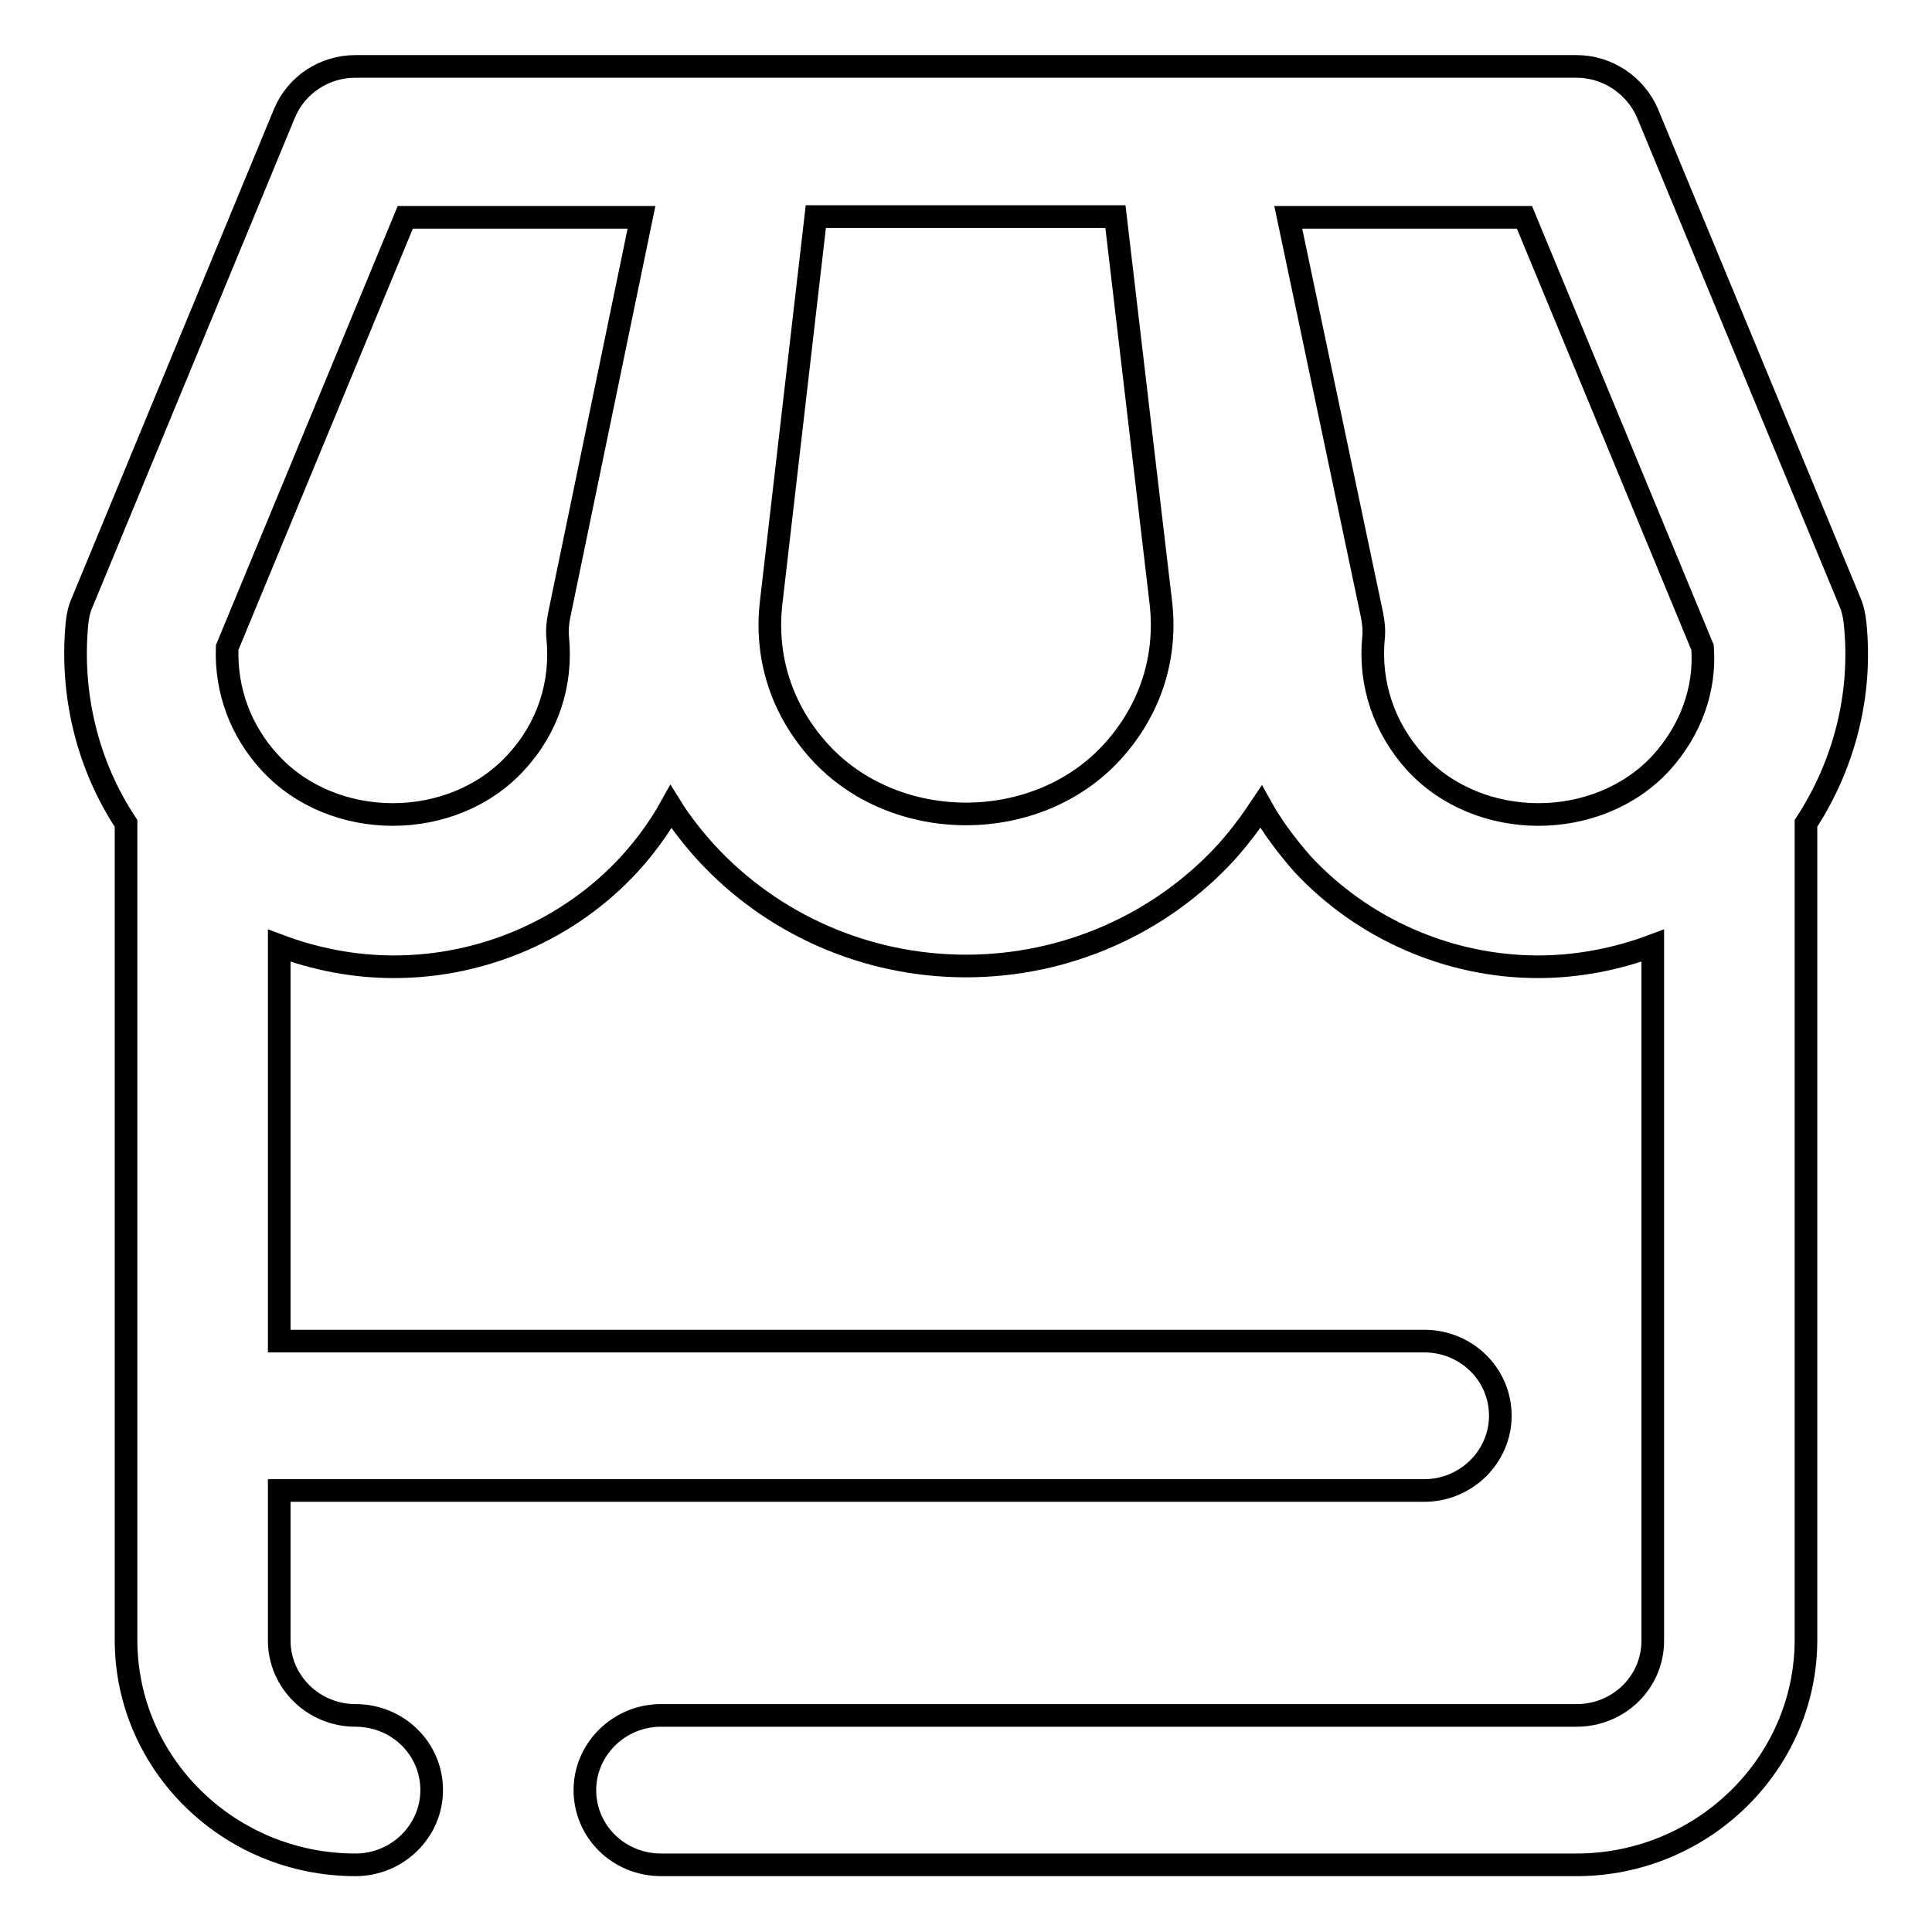
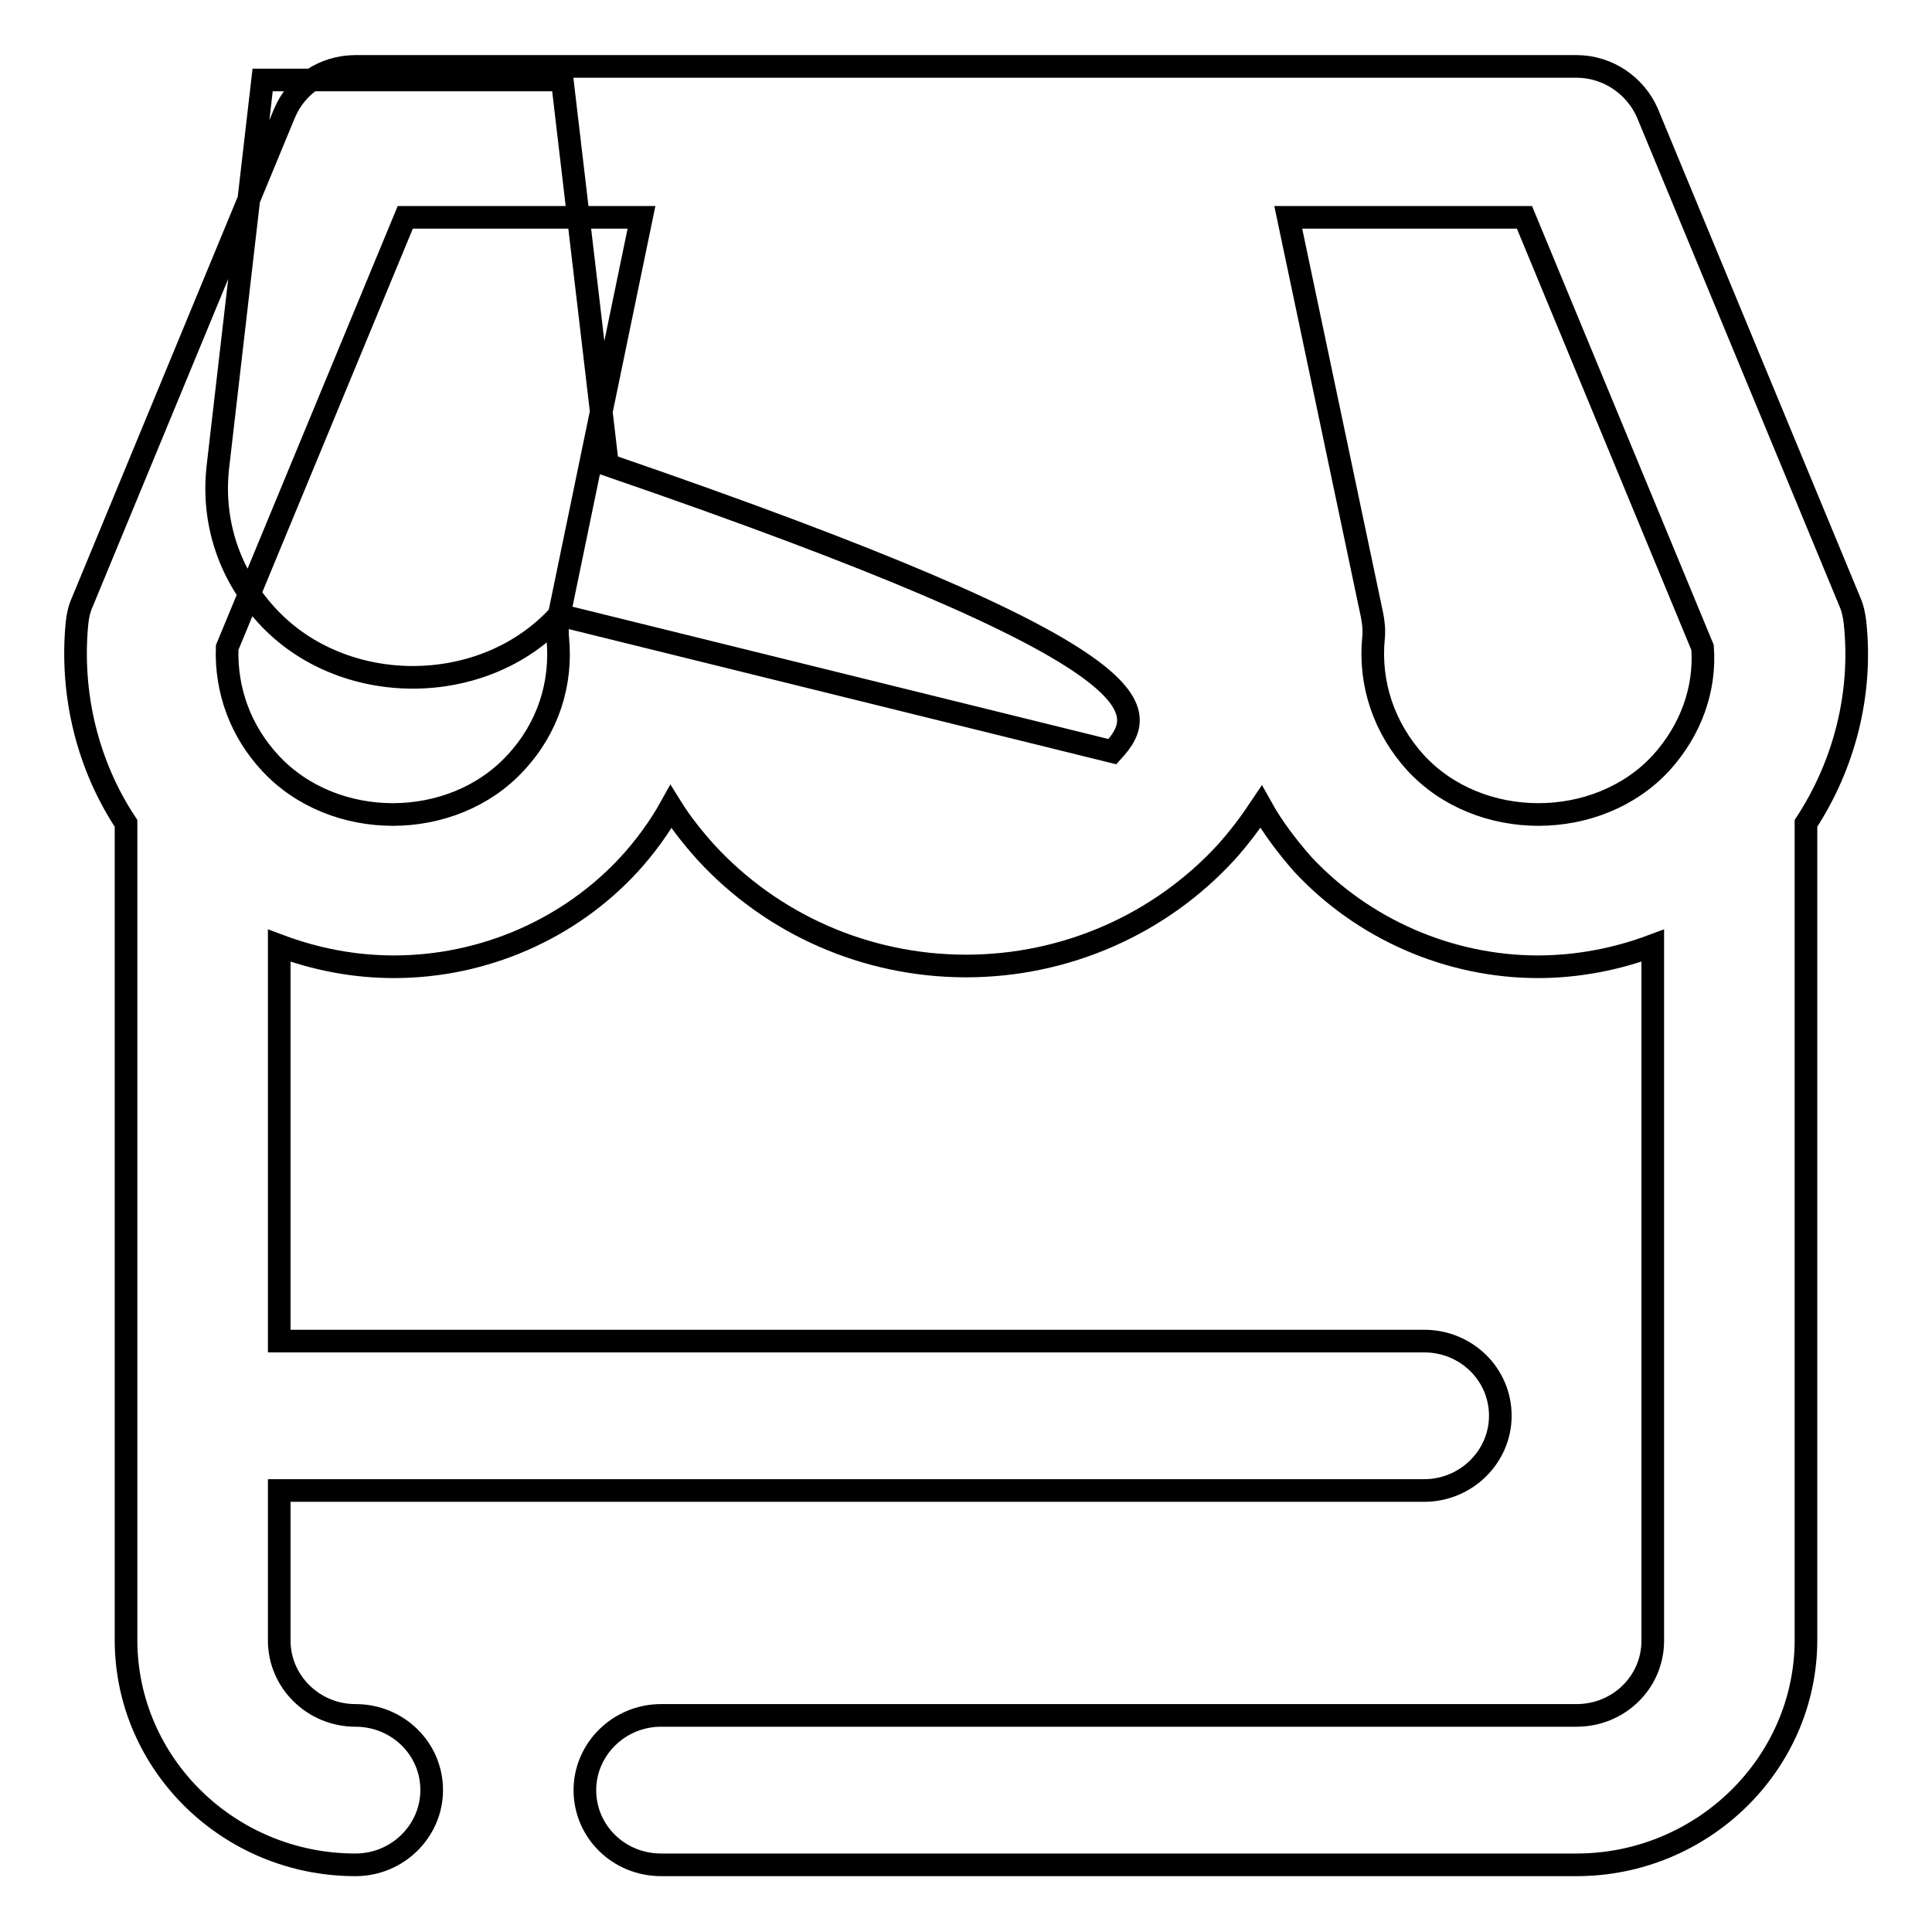
<svg xmlns="http://www.w3.org/2000/svg" version="1.1" x="0px" y="0px" viewBox="0 0 256 256" enable-background="new 0 0 256 256" xml:space="preserve">
  <g>
-     <path stroke-width="3" fill-opacity="0" stroke="#000000" d="M245.8,82.5c-0.1-0.9-0.3-1.9-0.7-2.8l-26.8-64.7c-1.6-3.7-5.3-6.2-9.4-6.2h-50.5c-0.2,0-0.5,0-0.7,0 c-0.2,0-0.5,0-0.7,0H99.1c-0.2,0-0.5,0-0.7,0c-0.2,0-0.5,0-0.7,0H47.1c-4.1,0-7.8,2.4-9.4,6.2L10.9,79.8c-0.4,0.9-0.6,1.8-0.7,2.8 c-0.9,9.4,1.4,18.8,6.5,26.5v108.2c0,16.4,13.6,29.8,30.4,29.8c5.6,0,10.1-4.5,10.1-9.9c0-5.5-4.5-9.9-10.1-9.9 c-5.6,0-10.1-4.5-10.1-9.9v-19.9h151.7c5.6,0,10.1-4.5,10.1-9.9c0-5.5-4.5-9.9-10.1-9.9H37v-52.4c4.8,1.8,9.9,2.8,15.2,2.8 c11.9,0,23.3-5,31.2-13.6c2.1-2.3,4-4.9,5.5-7.6c1.3,2.1,2.9,4.1,4.6,6c8.8,9.6,21.3,15.1,34.5,15.1c13.2,0,25.7-5.5,34.5-15.1 c1.7-1.9,3.2-3.9,4.6-6c1.5,2.7,3.4,5.2,5.5,7.6c8,8.6,19.4,13.6,31.2,13.6c5.2,0,10.4-1,15.2-2.8v92.1c0,5.5-4.5,9.9-10.1,9.9 H87.6c-5.6,0-10.1,4.5-10.1,9.9c0,5.5,4.5,9.9,10.1,9.9h121.3c16.7,0,30.4-13.4,30.4-29.8V109.1C244.4,101.3,246.8,91.9,245.8,82.5 z M74.1,81.5c-0.2,1-0.3,2-0.2,3c0.6,6.1-1.3,12-5.6,16.6c-8.4,9.1-24.1,9.1-32.5,0c-3.9-4.2-5.9-9.6-5.7-15.3l23.6-57h31.3 L74.1,81.5z M147.4,99.6c-10,11-28.8,11-38.8,0c-5-5.5-7.3-12.5-6.4-19.9l5.9-51h39.7l6,51C154.7,87.1,152.4,94.1,147.4,99.6z  M220.1,101.1c-8.4,9.1-24.1,9.1-32.5,0c-4.2-4.6-6.2-10.5-5.6-16.6c0.1-1,0-2-0.2-3l-11.1-52.7h31.3l23.6,57 C226,91.4,224,96.8,220.1,101.1z" />
+     <path stroke-width="3" fill-opacity="0" stroke="#000000" d="M245.8,82.5c-0.1-0.9-0.3-1.9-0.7-2.8l-26.8-64.7c-1.6-3.7-5.3-6.2-9.4-6.2h-50.5c-0.2,0-0.5,0-0.7,0 c-0.2,0-0.5,0-0.7,0H99.1c-0.2,0-0.5,0-0.7,0c-0.2,0-0.5,0-0.7,0H47.1c-4.1,0-7.8,2.4-9.4,6.2L10.9,79.8c-0.4,0.9-0.6,1.8-0.7,2.8 c-0.9,9.4,1.4,18.8,6.5,26.5v108.2c0,16.4,13.6,29.8,30.4,29.8c5.6,0,10.1-4.5,10.1-9.9c0-5.5-4.5-9.9-10.1-9.9 c-5.6,0-10.1-4.5-10.1-9.9v-19.9h151.7c5.6,0,10.1-4.5,10.1-9.9c0-5.5-4.5-9.9-10.1-9.9H37v-52.4c4.8,1.8,9.9,2.8,15.2,2.8 c11.9,0,23.3-5,31.2-13.6c2.1-2.3,4-4.9,5.5-7.6c1.3,2.1,2.9,4.1,4.6,6c8.8,9.6,21.3,15.1,34.5,15.1c13.2,0,25.7-5.5,34.5-15.1 c1.7-1.9,3.2-3.9,4.6-6c1.5,2.7,3.4,5.2,5.5,7.6c8,8.6,19.4,13.6,31.2,13.6c5.2,0,10.4-1,15.2-2.8v92.1c0,5.5-4.5,9.9-10.1,9.9 H87.6c-5.6,0-10.1,4.5-10.1,9.9c0,5.5,4.5,9.9,10.1,9.9h121.3c16.7,0,30.4-13.4,30.4-29.8V109.1C244.4,101.3,246.8,91.9,245.8,82.5 z M74.1,81.5c-0.2,1-0.3,2-0.2,3c0.6,6.1-1.3,12-5.6,16.6c-8.4,9.1-24.1,9.1-32.5,0c-3.9-4.2-5.9-9.6-5.7-15.3l23.6-57h31.3 L74.1,81.5z c-10,11-28.8,11-38.8,0c-5-5.5-7.3-12.5-6.4-19.9l5.9-51h39.7l6,51C154.7,87.1,152.4,94.1,147.4,99.6z  M220.1,101.1c-8.4,9.1-24.1,9.1-32.5,0c-4.2-4.6-6.2-10.5-5.6-16.6c0.1-1,0-2-0.2-3l-11.1-52.7h31.3l23.6,57 C226,91.4,224,96.8,220.1,101.1z" />
  </g>
</svg>